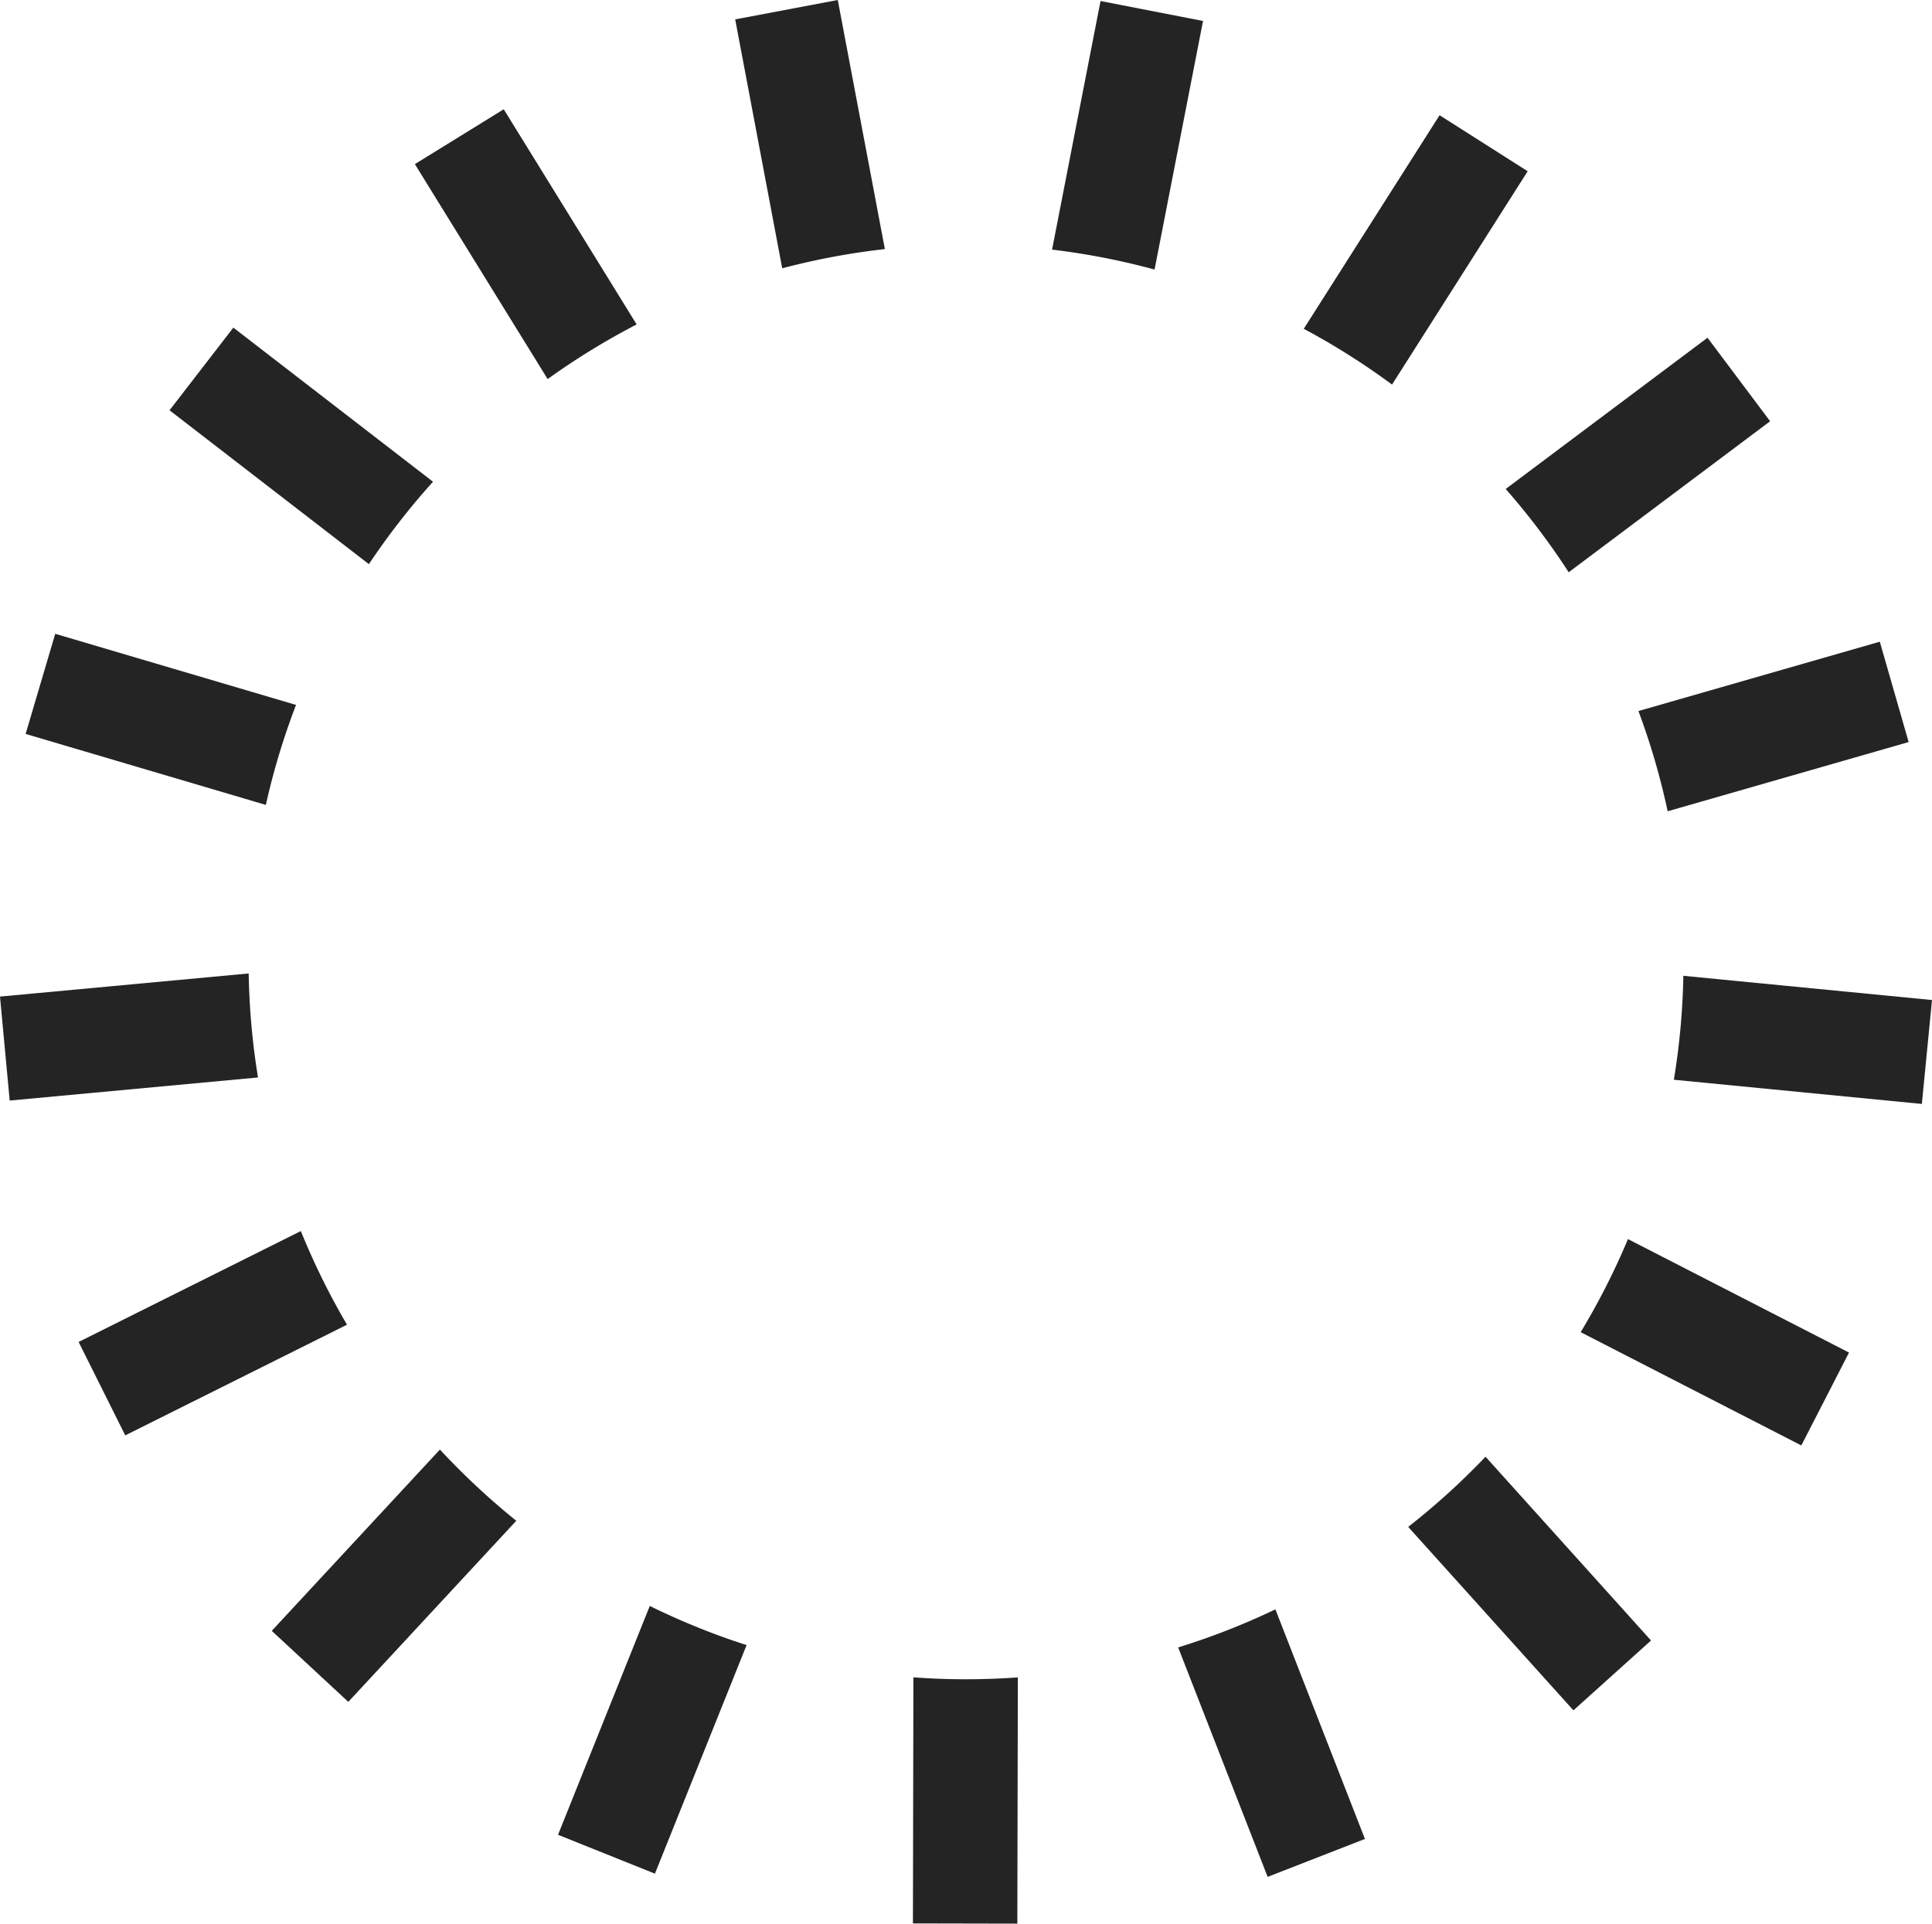
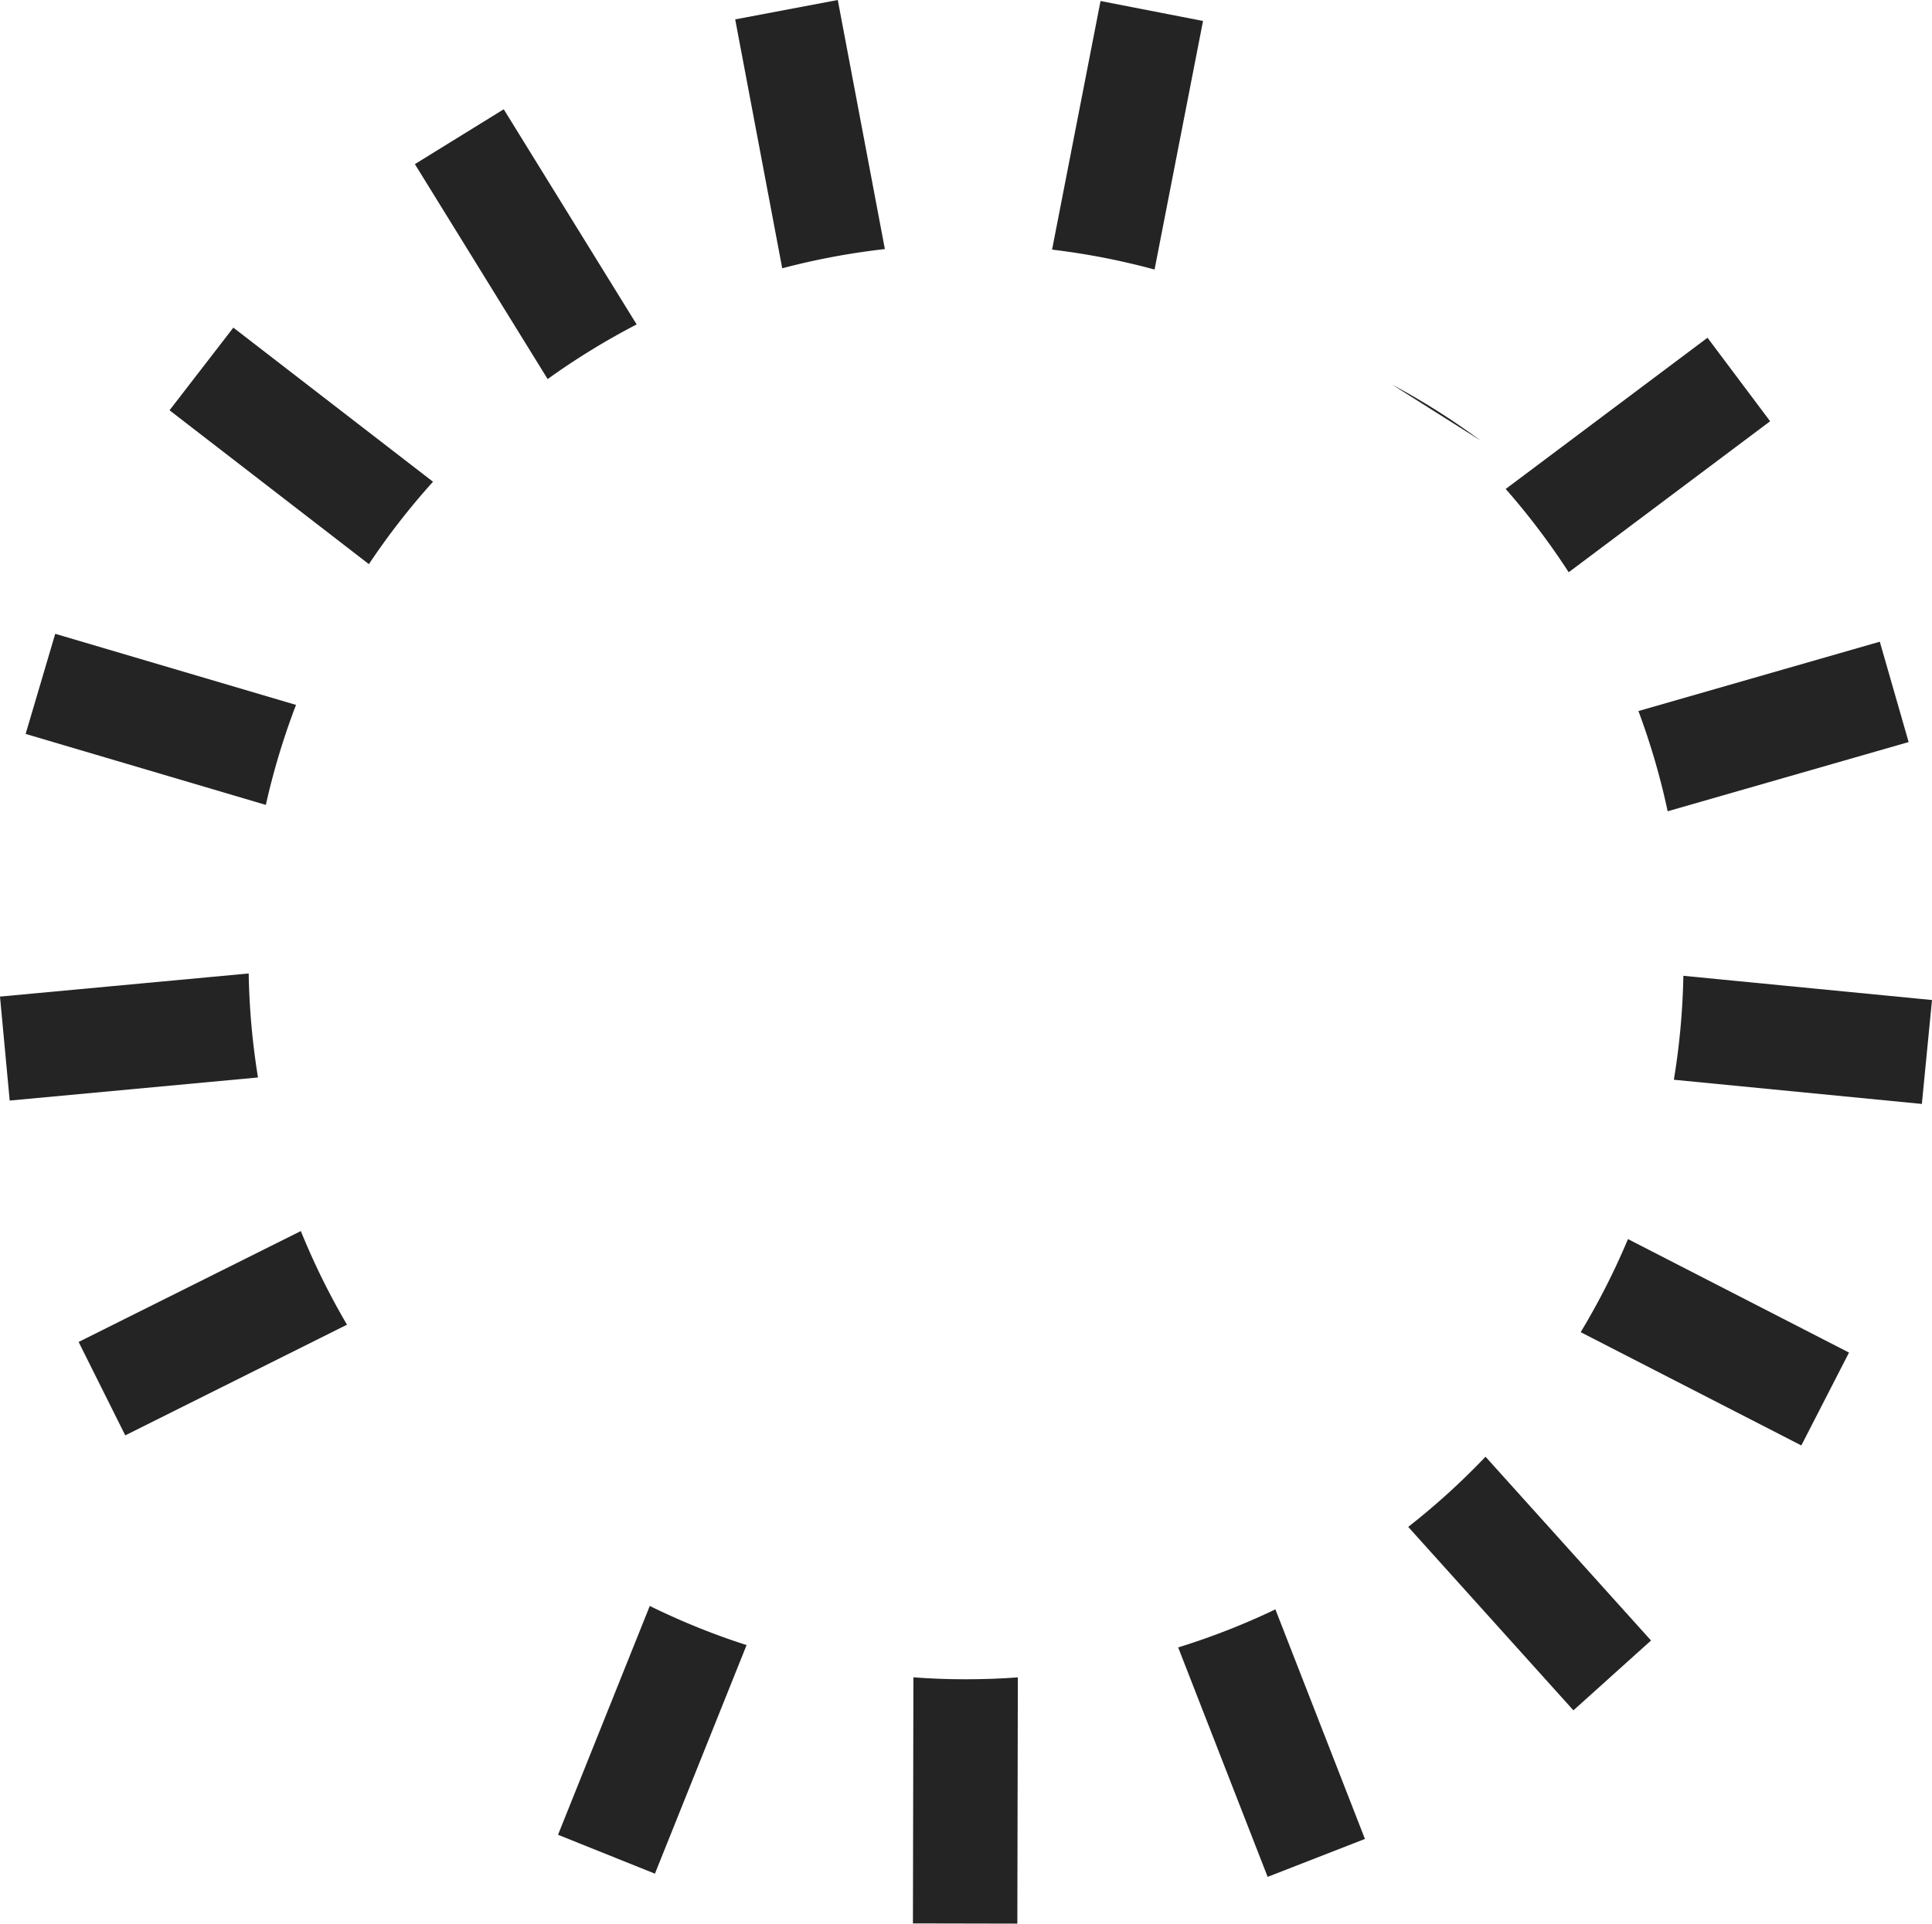
<svg xmlns="http://www.w3.org/2000/svg" width="64.58" height="64.309">
  <g data-name="グループ 374">
    <g data-name="グループ 373" fill="#242424">
      <path data-name="パス 9544" d="M8.313 32.544L0 33.317l.324 3.476 8.3-.772a24.15 24.15 0 01-.311-3.477z" />
      <path data-name="パス 9545" d="M14.474 16.105L7.8 10.953l-2.133 2.763 6.664 5.144a23.94 23.94 0 012.143-2.755z" />
      <path data-name="パス 9546" d="M29.578 8.327L28.004 0l-3.429.648 1.572 8.321a23.963 23.963 0 013.431-.642z" />
      <path data-name="パス 9547" d="M9.895 23.566l-8.049-2.377-.989 3.347 8.029 2.373a23.928 23.928 0 011.009-3.343z" />
      <path data-name="パス 9548" d="M21.281 10.846l-4.443-7.193-2.97 1.834 4.438 7.186a24.078 24.078 0 012.975-1.827z" />
      <path data-name="パス 9549" d="M52.436 19.131l6.733-5.048-2.093-2.792-6.746 5.056a24.038 24.038 0 012.106 2.784z" />
-       <path data-name="パス 9550" d="M46.531 12.857l4.534-7.132-2.945-1.873-4.54 7.14a24.014 24.014 0 012.951 1.865z" />
+       <path data-name="パス 9550" d="M46.531 12.857a24.014 24.014 0 012.951 1.865z" />
      <path data-name="パス 9551" d="M38.593 9.011l1.62-8.31-3.426-.667-1.62 8.311a23.9 23.9 0 013.426.666z" />
      <path data-name="パス 9552" d="M55.744 27.122l8.055-2.314-.964-3.355-8.068 2.318a23.688 23.688 0 01.977 3.351z" />
      <path data-name="パス 9553" d="M47.072 51.046l5.522 6.133 2.594-2.335-5.532-6.144a24.137 24.137 0 01-2.584 2.346z" />
      <path data-name="パス 9554" d="M52.836 44.536l7.376 3.787 1.594-3.105-7.389-3.794a23.859 23.859 0 01-1.581 3.112z" />
      <path data-name="パス 9555" d="M56.269 32.622a23.958 23.958 0 01-.318 3.475l8.29.809.339-3.474z" />
      <path data-name="パス 9556" d="M39.382 55.075l2.991 7.671 3.252-1.268-2.993-7.675a23.828 23.828 0 01-3.25 1.272z" />
      <path data-name="パス 9557" d="M32.251 56.14q-.867 0-1.719-.065l-.016 8.227 3.49.007.017-8.231q-.877.063-1.772.062z" />
-       <path data-name="パス 9558" d="M14.705 48.461l-5.621 6.06 2.559 2.374 5.614-6.053a24.361 24.361 0 01-2.552-2.381z" />
      <path data-name="パス 9559" d="M10.056 41.156l-7.428 3.707 1.559 3.123 7.412-3.7a23.93 23.93 0 01-1.543-3.13z" />
      <path data-name="パス 9560" d="M21.72 53.689l-3.067 7.65 3.239 1.3 3.064-7.642a23.844 23.844 0 01-3.236-1.308z" />
    </g>
  </g>
</svg>